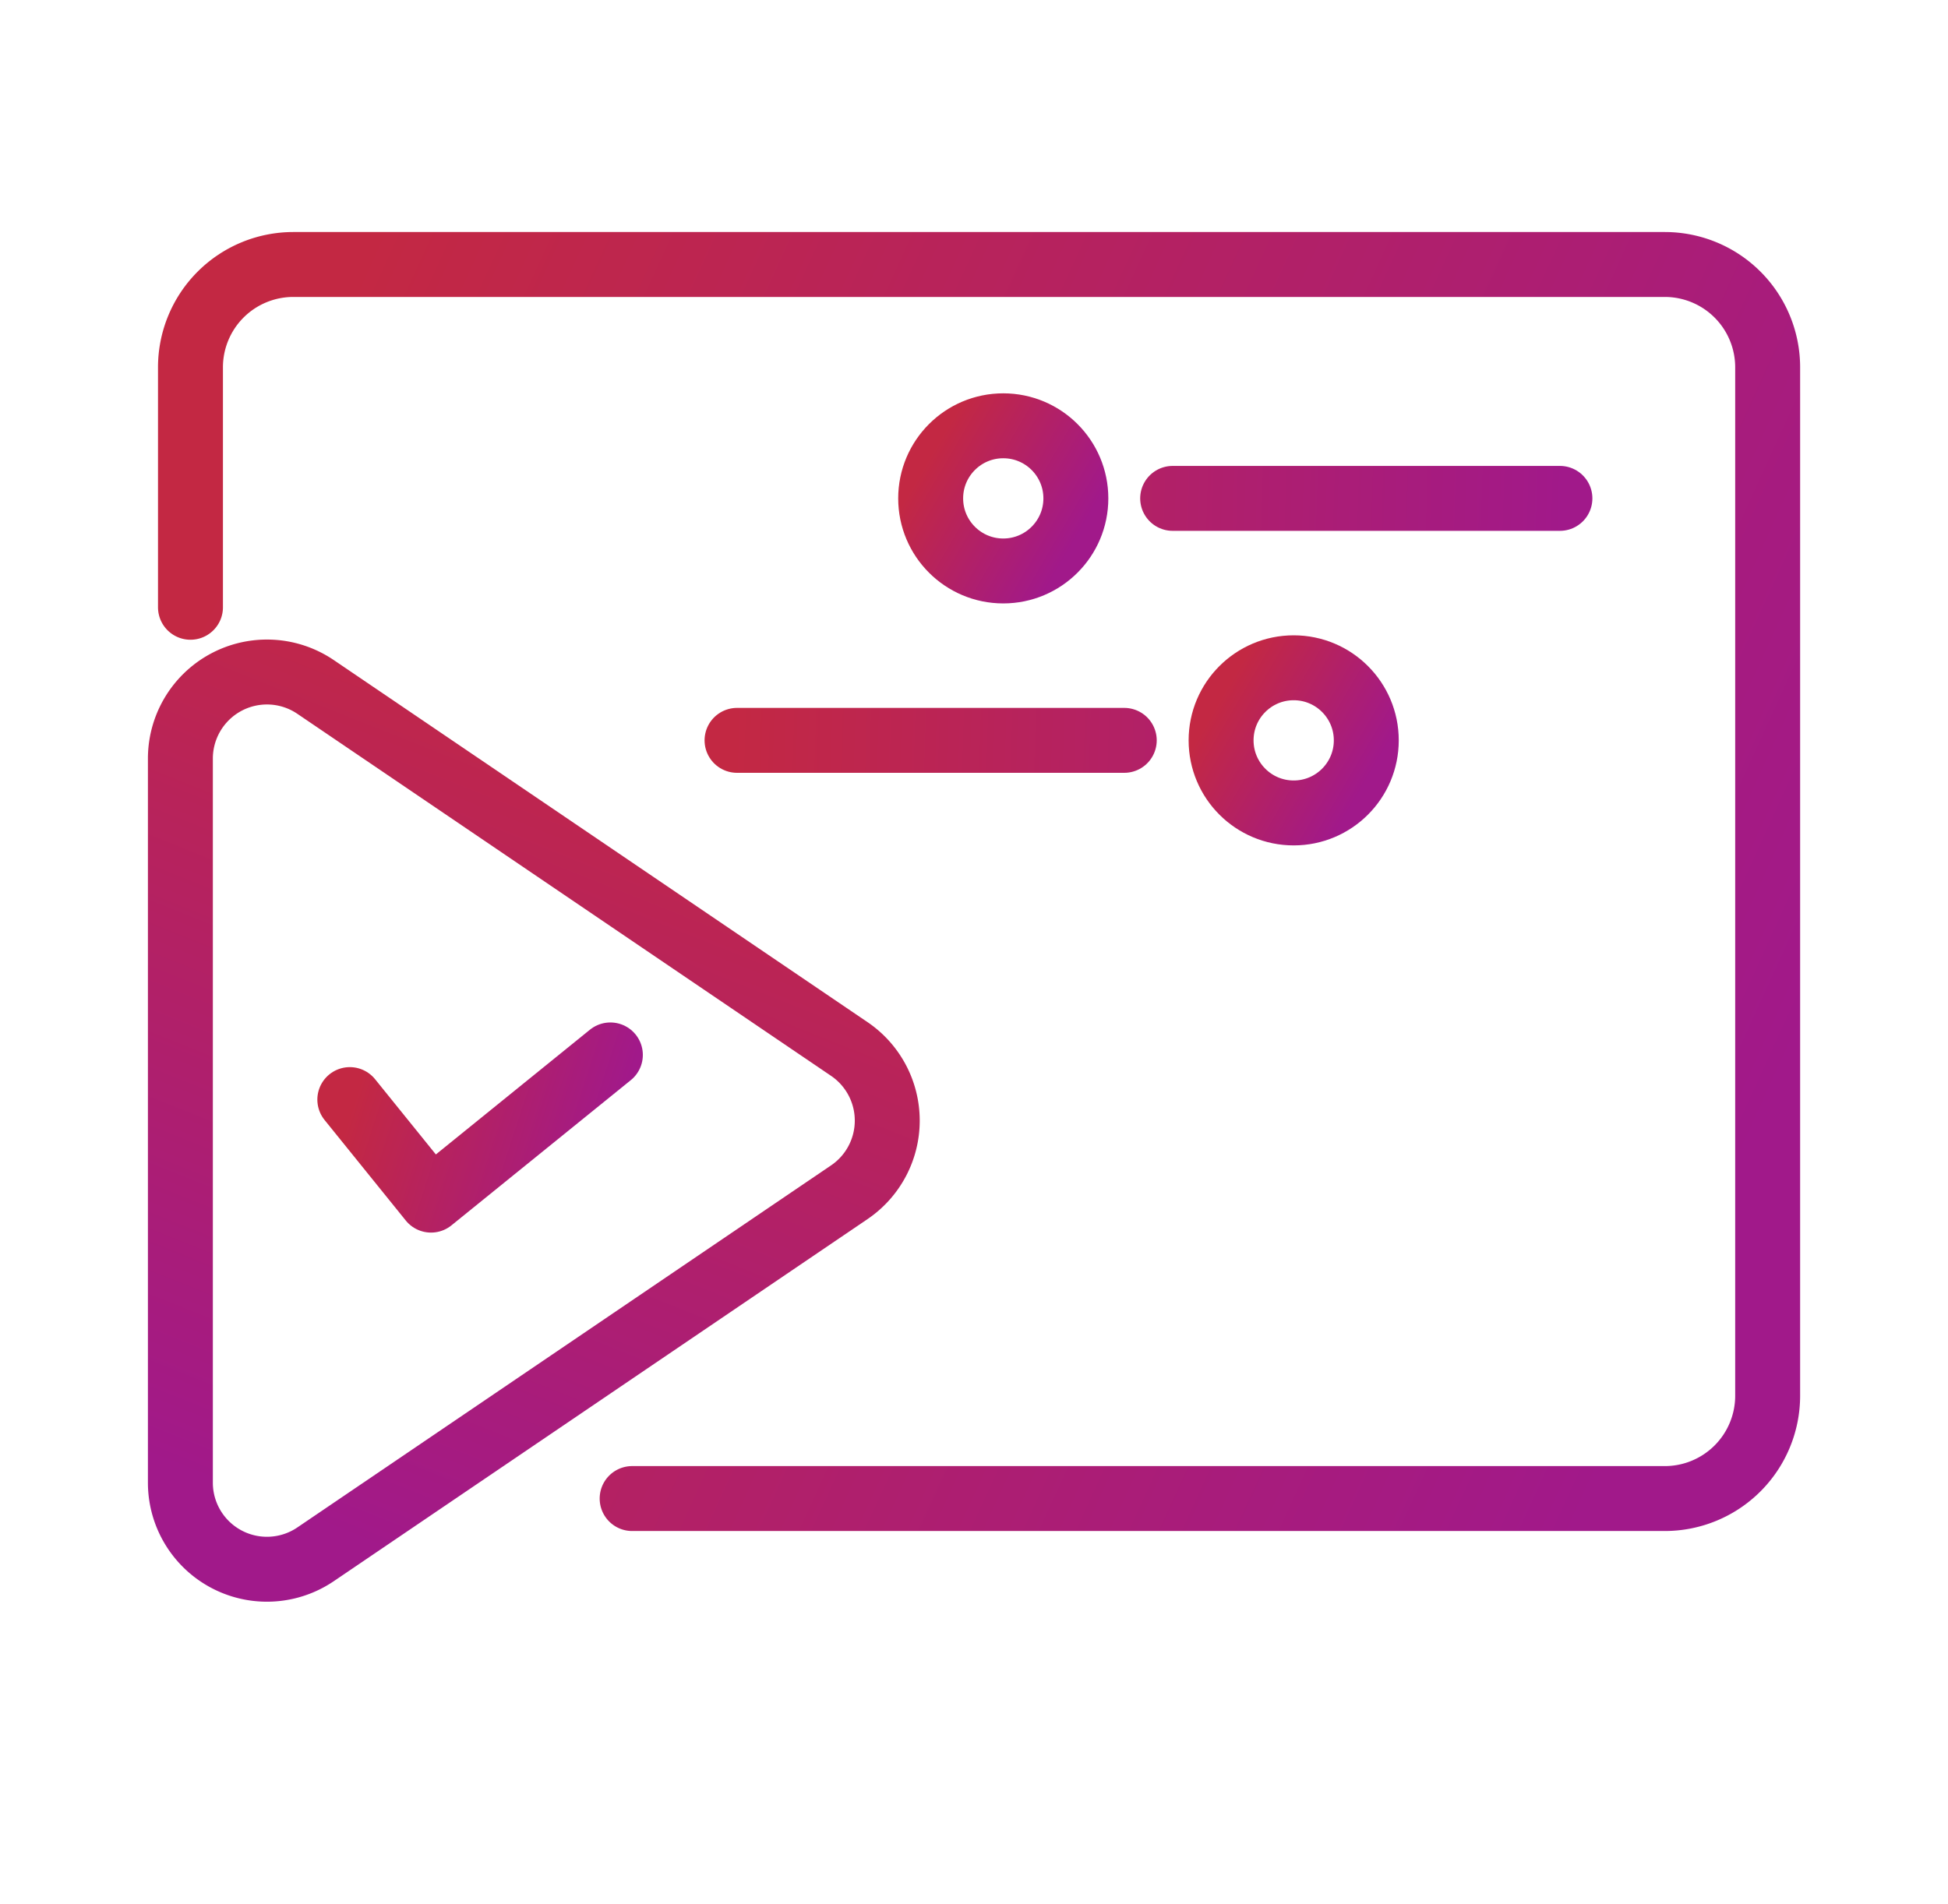
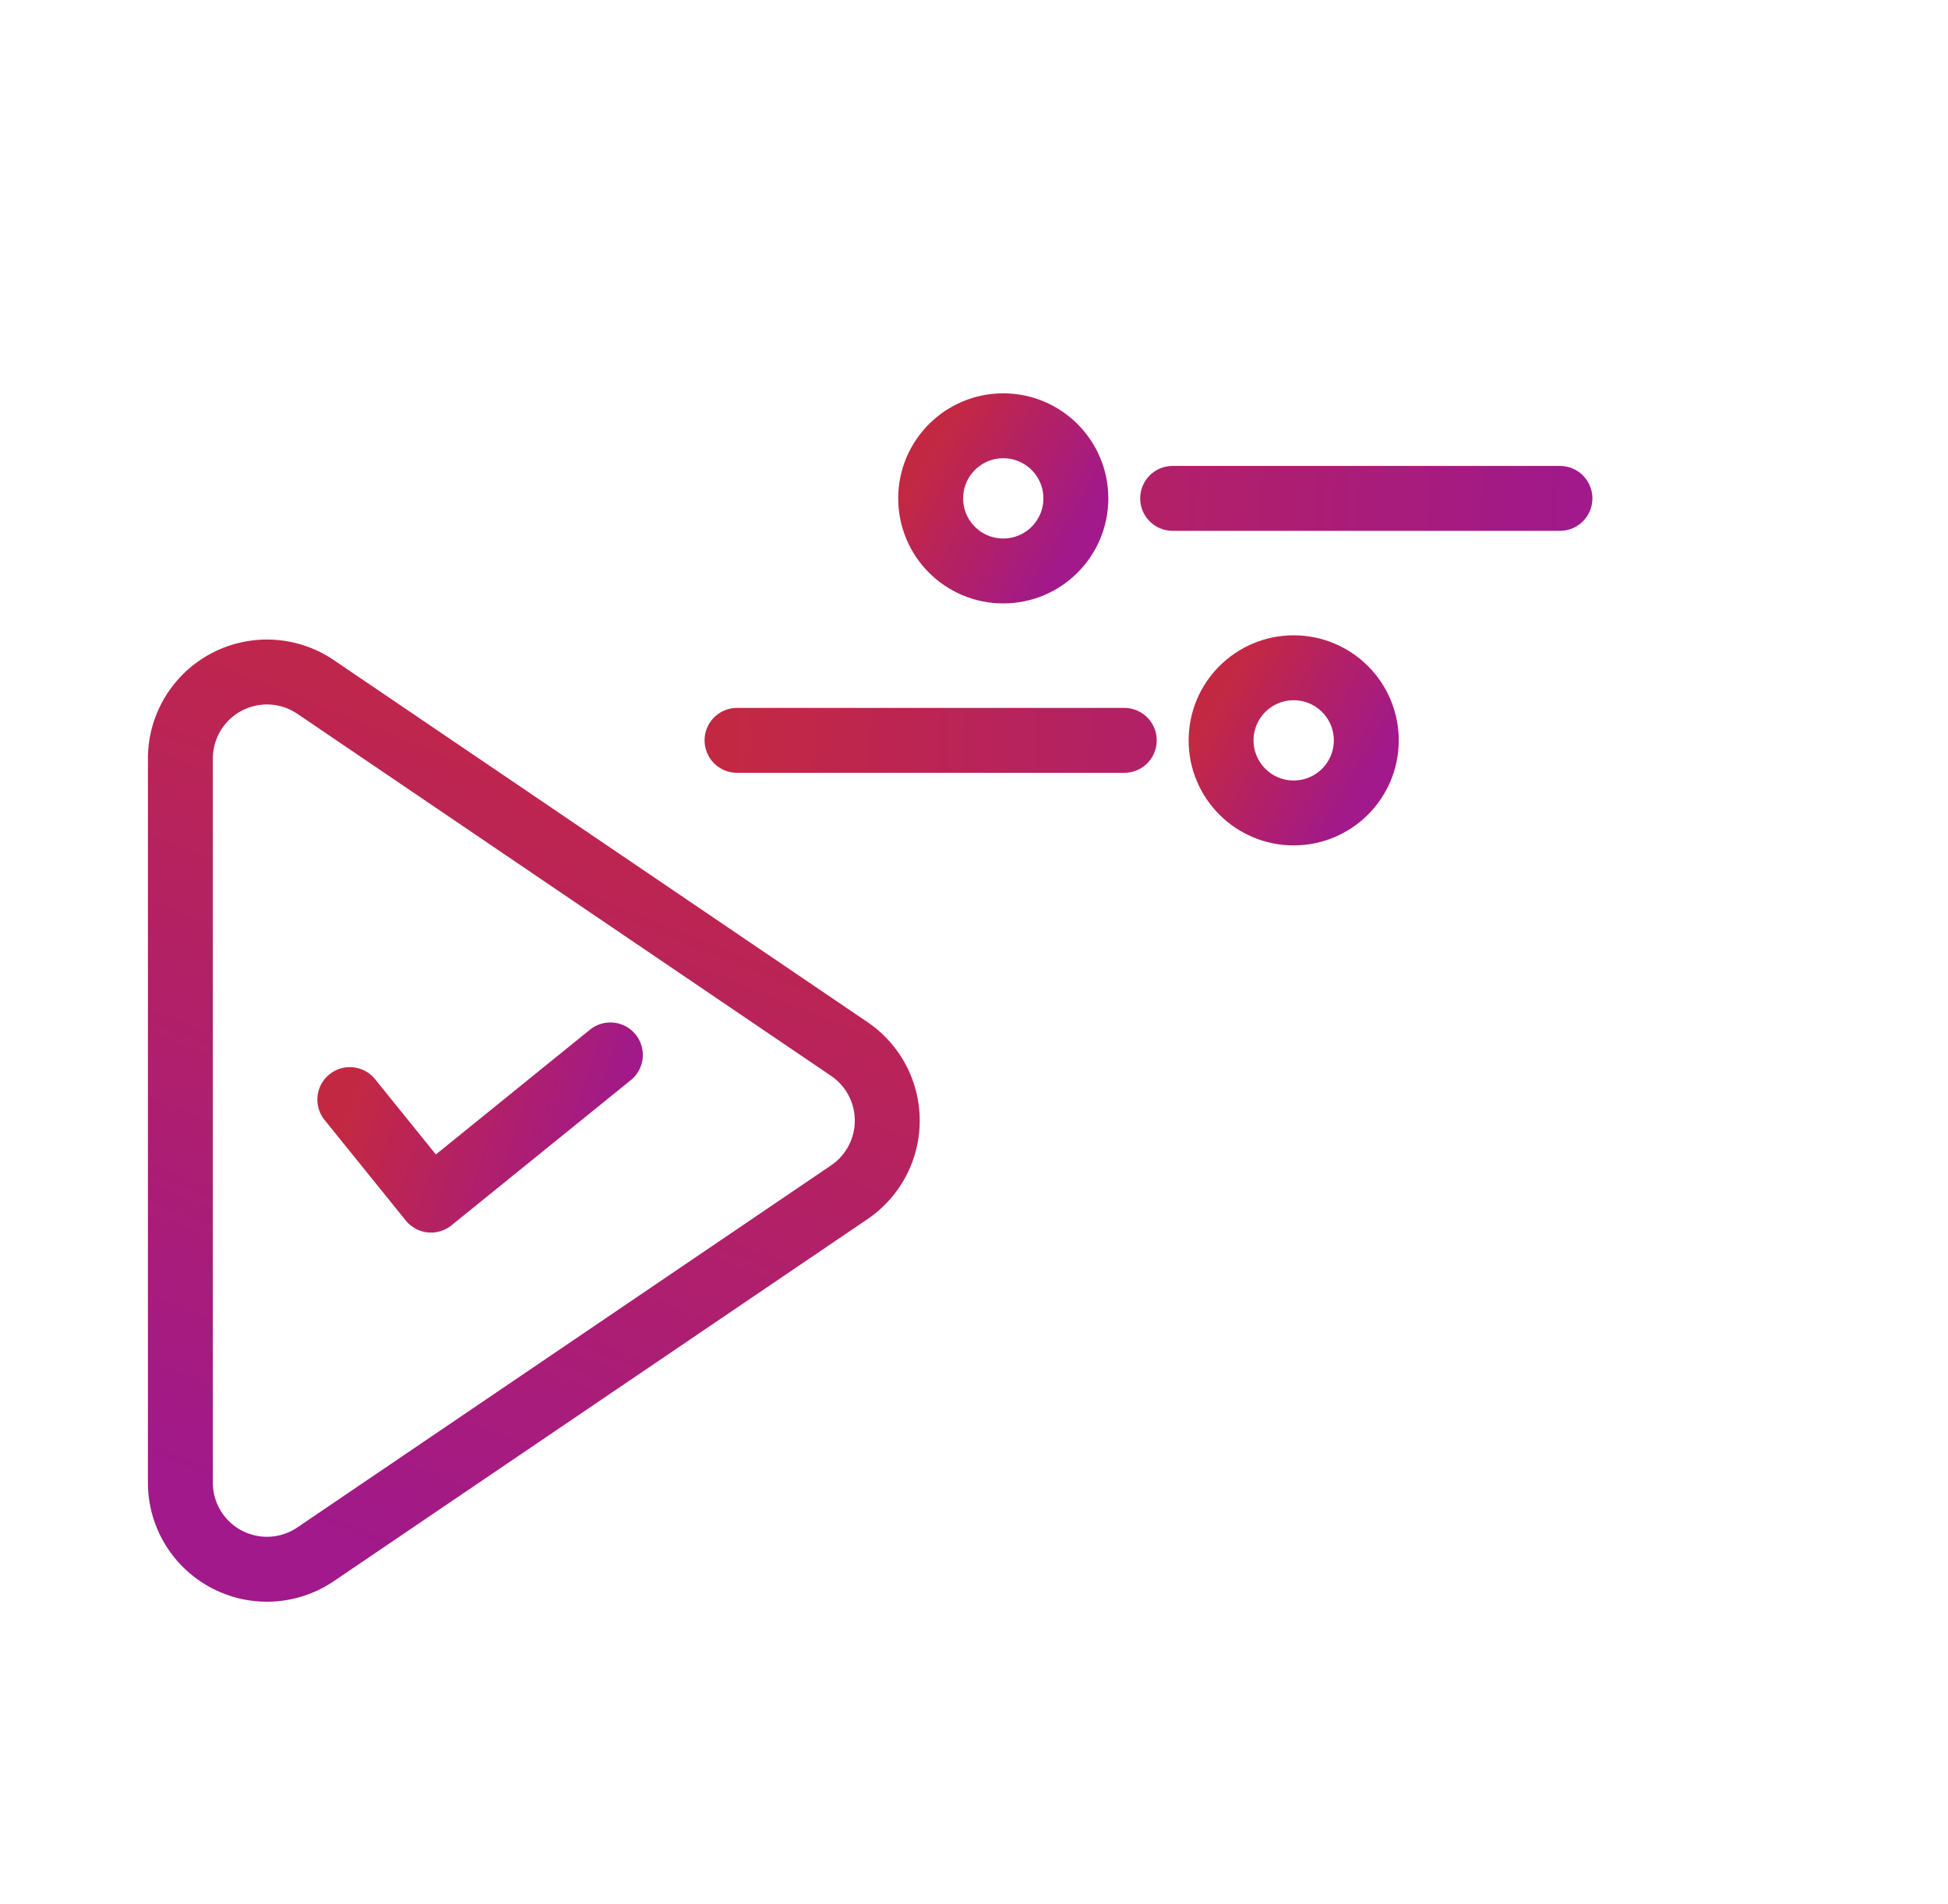
<svg xmlns="http://www.w3.org/2000/svg" width="45" height="44" viewBox="0 0 45 44">
  <defs>
    <linearGradient x1="100%" y1="67.296%" x2="0%" y2="31.61%" id="w2iwwyg81a">
      <stop stop-color="#A1198A" offset="0%" />
      <stop stop-color="#C32843" offset="100%" />
    </linearGradient>
    <linearGradient x1="100%" y1="65.332%" x2="0%" y2="33.698%" id="rzth2t6d3b">
      <stop stop-color="#A1198A" offset="0%" />
      <stop stop-color="#C32843" offset="100%" />
    </linearGradient>
    <linearGradient x1="100%" y1="57.06%" x2="0%" y2="42.494%" id="a367qkxq6c">
      <stop stop-color="#A1198A" offset="0%" />
      <stop stop-color="#C32843" offset="100%" />
    </linearGradient>
    <linearGradient x1="100%" y1="78.239%" x2="0%" y2="19.975%" id="rvx848ytbd">
      <stop stop-color="#A1198A" offset="0%" />
      <stop stop-color="#C32843" offset="100%" />
    </linearGradient>
    <linearGradient x1="100%" y1="50.441%" x2="0%" y2="49.531%" id="1dy3bcosqe">
      <stop stop-color="#A1198A" offset="0%" />
      <stop stop-color="#C32843" offset="100%" />
    </linearGradient>
    <linearGradient x1="100%" y1="58.771%" x2="0%" y2="40.674%" id="0ljtnry3gf">
      <stop stop-color="#A1198A" offset="0%" />
      <stop stop-color="#C32843" offset="100%" />
    </linearGradient>
  </defs>
  <g fill="none" fill-rule="evenodd">
    <g transform="translate(4.167 6.111)" stroke-linecap="round" stroke-linejoin="round" stroke-width="1.5">
-       <path d="M.233 7.92V2.376A2.376 2.376 0 0 1 2.609 0h31.682a2.376 2.376 0 0 1 2.376 2.376v23.761a2.376 2.376 0 0 1-2.376 2.376H10.436" stroke="url(#w2iwwyg81a)" />
      <path d="m10.6 13.274 8.366 12.33a2 2 0 0 1-1.655 3.122H.58a2 2 0 0 1-1.655-3.123L7.29 13.274a2 2 0 0 1 3.31 0z" stroke="url(#rzth2t6d3b)" transform="rotate(90 8.945 19.781)" />
-       <path stroke="url(#a367qkxq6c)" d="M12.859 5.404h2.236" />
      <circle stroke="url(#rvx848ytbd)" cx="19.009" cy="5.404" r="1.677" />
      <path stroke="url(#1dy3bcosqe)" d="M22.922 5.404h8.946M12.859 10.995h8.945" />
      <circle stroke="url(#rvx848ytbd)" cx="25.718" cy="10.995" r="1.677" />
      <path stroke="url(#a367qkxq6c)" d="M29.632 10.995h2.236" />
      <path stroke="url(#0ljtnry3gf)" d="m3.914 19.295 1.876 2.323 4.143-3.355" />
    </g>
  </g>
</svg>